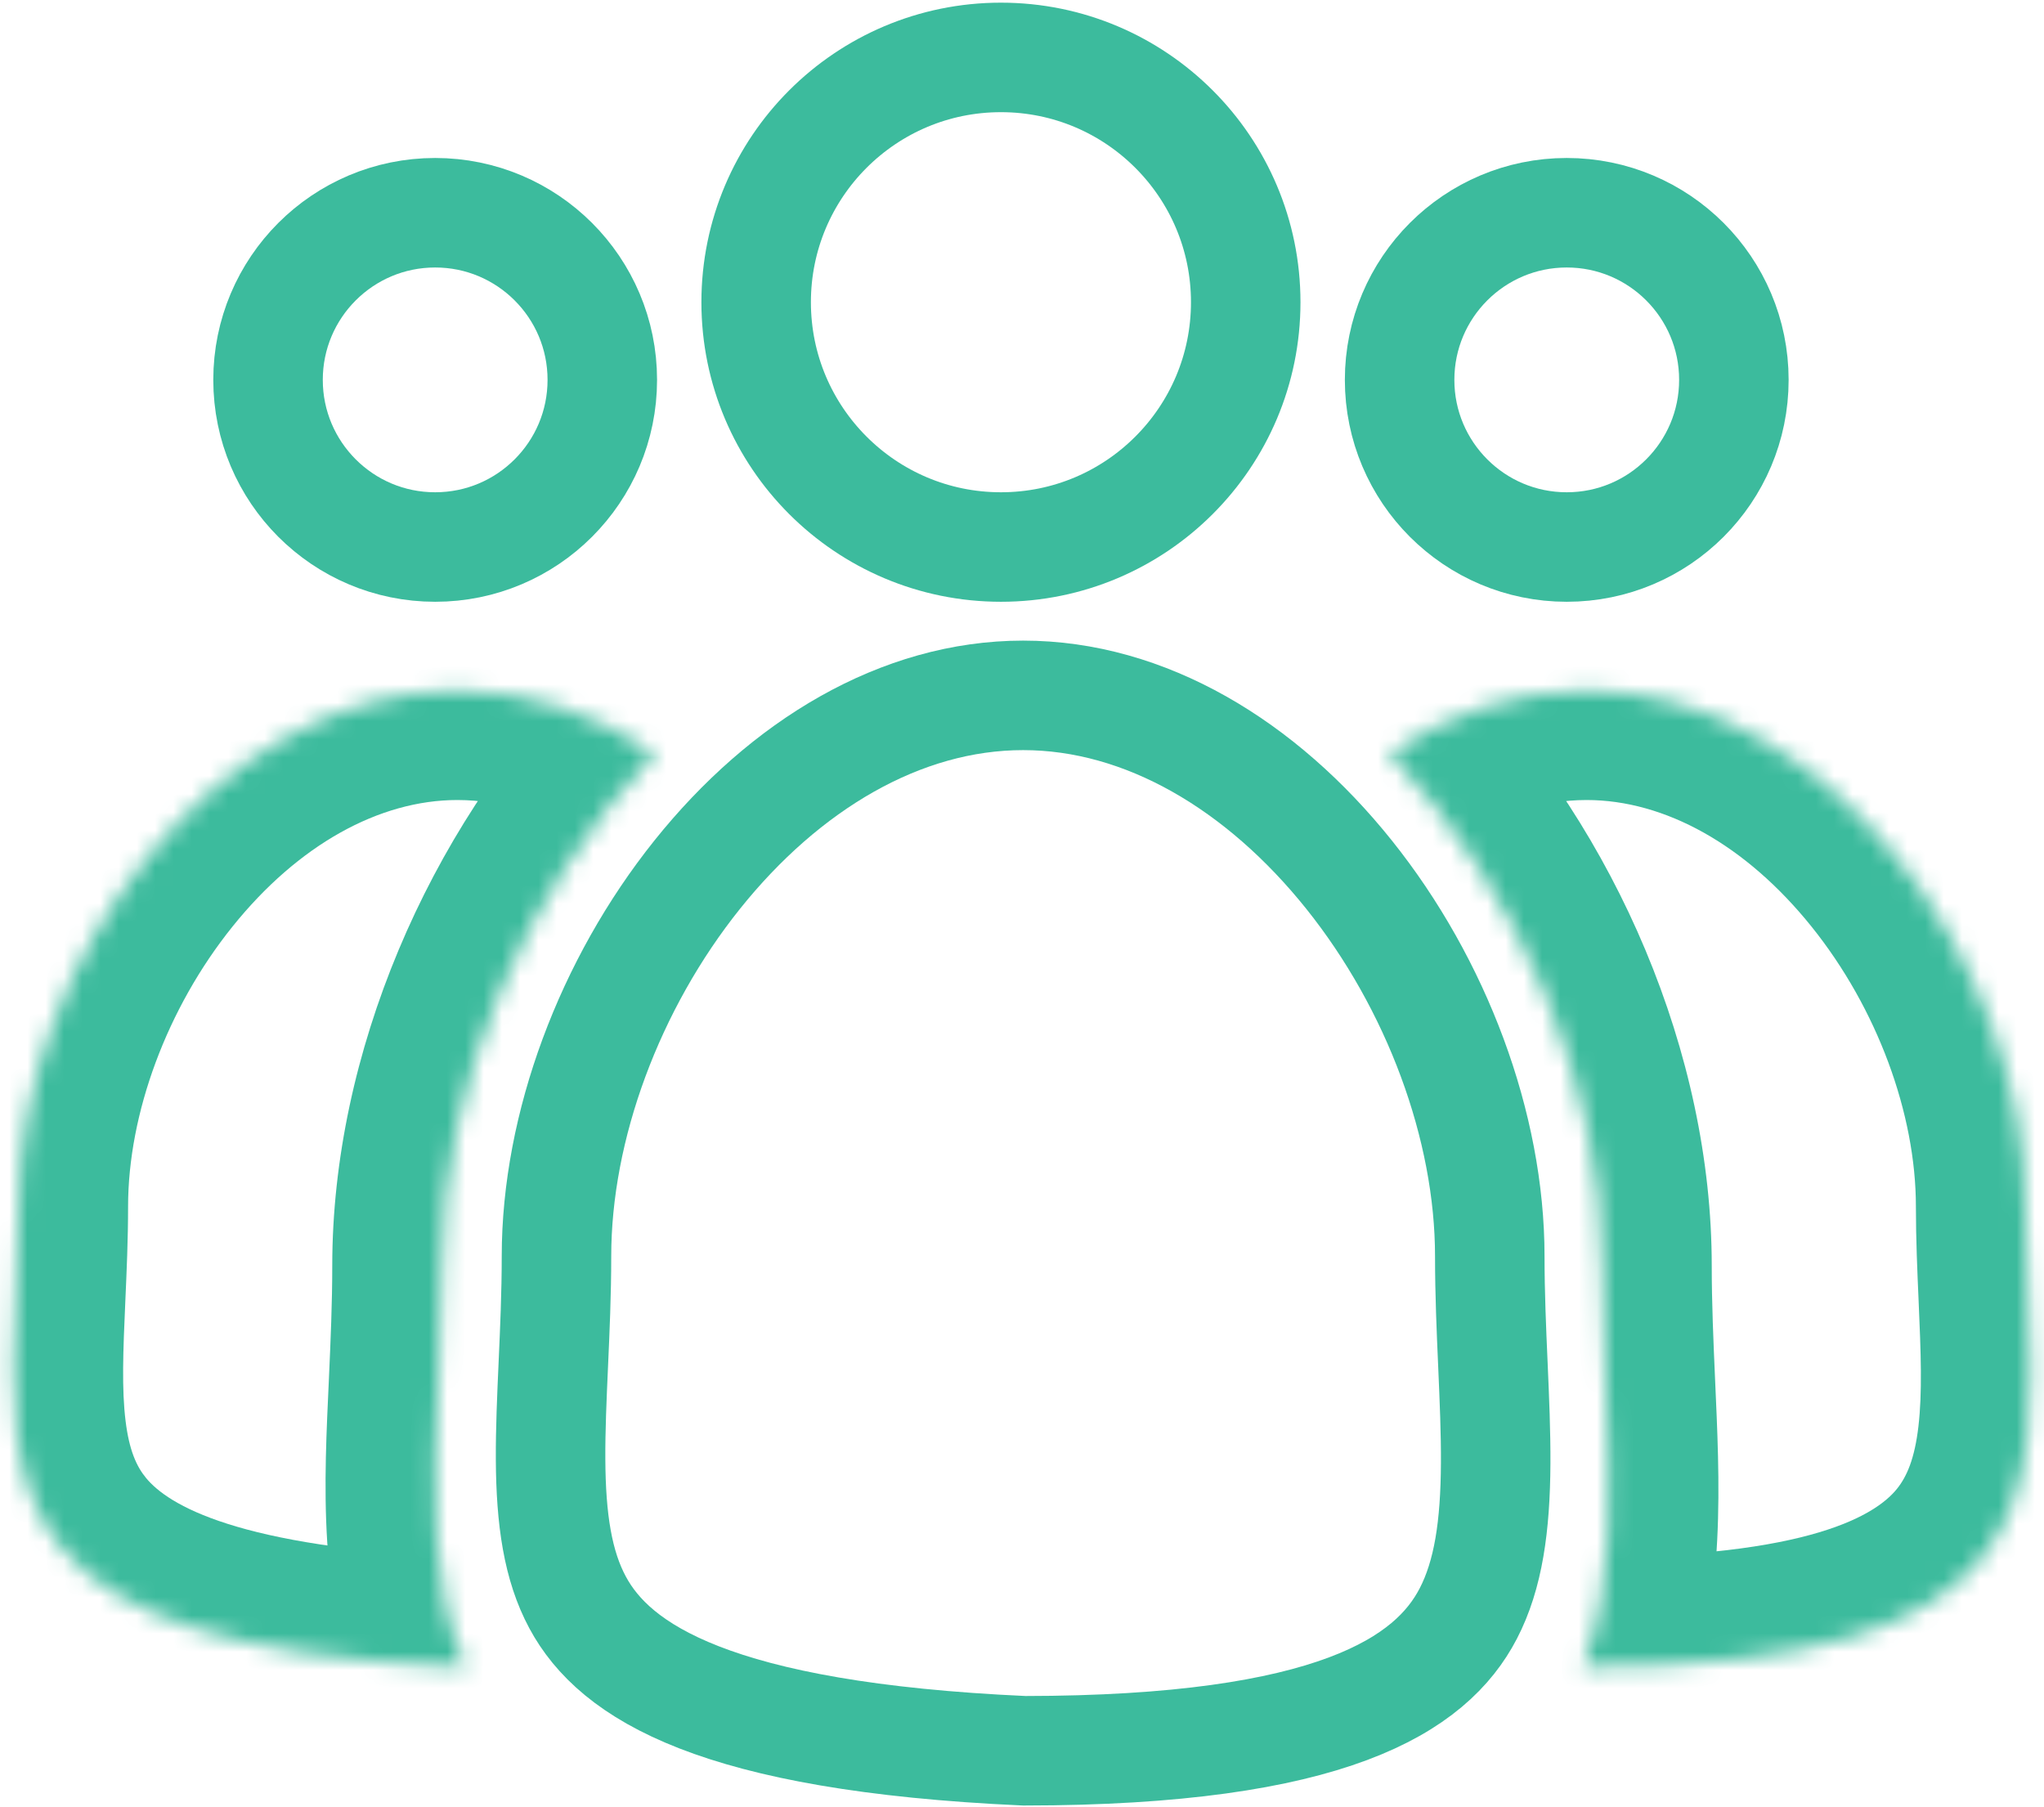
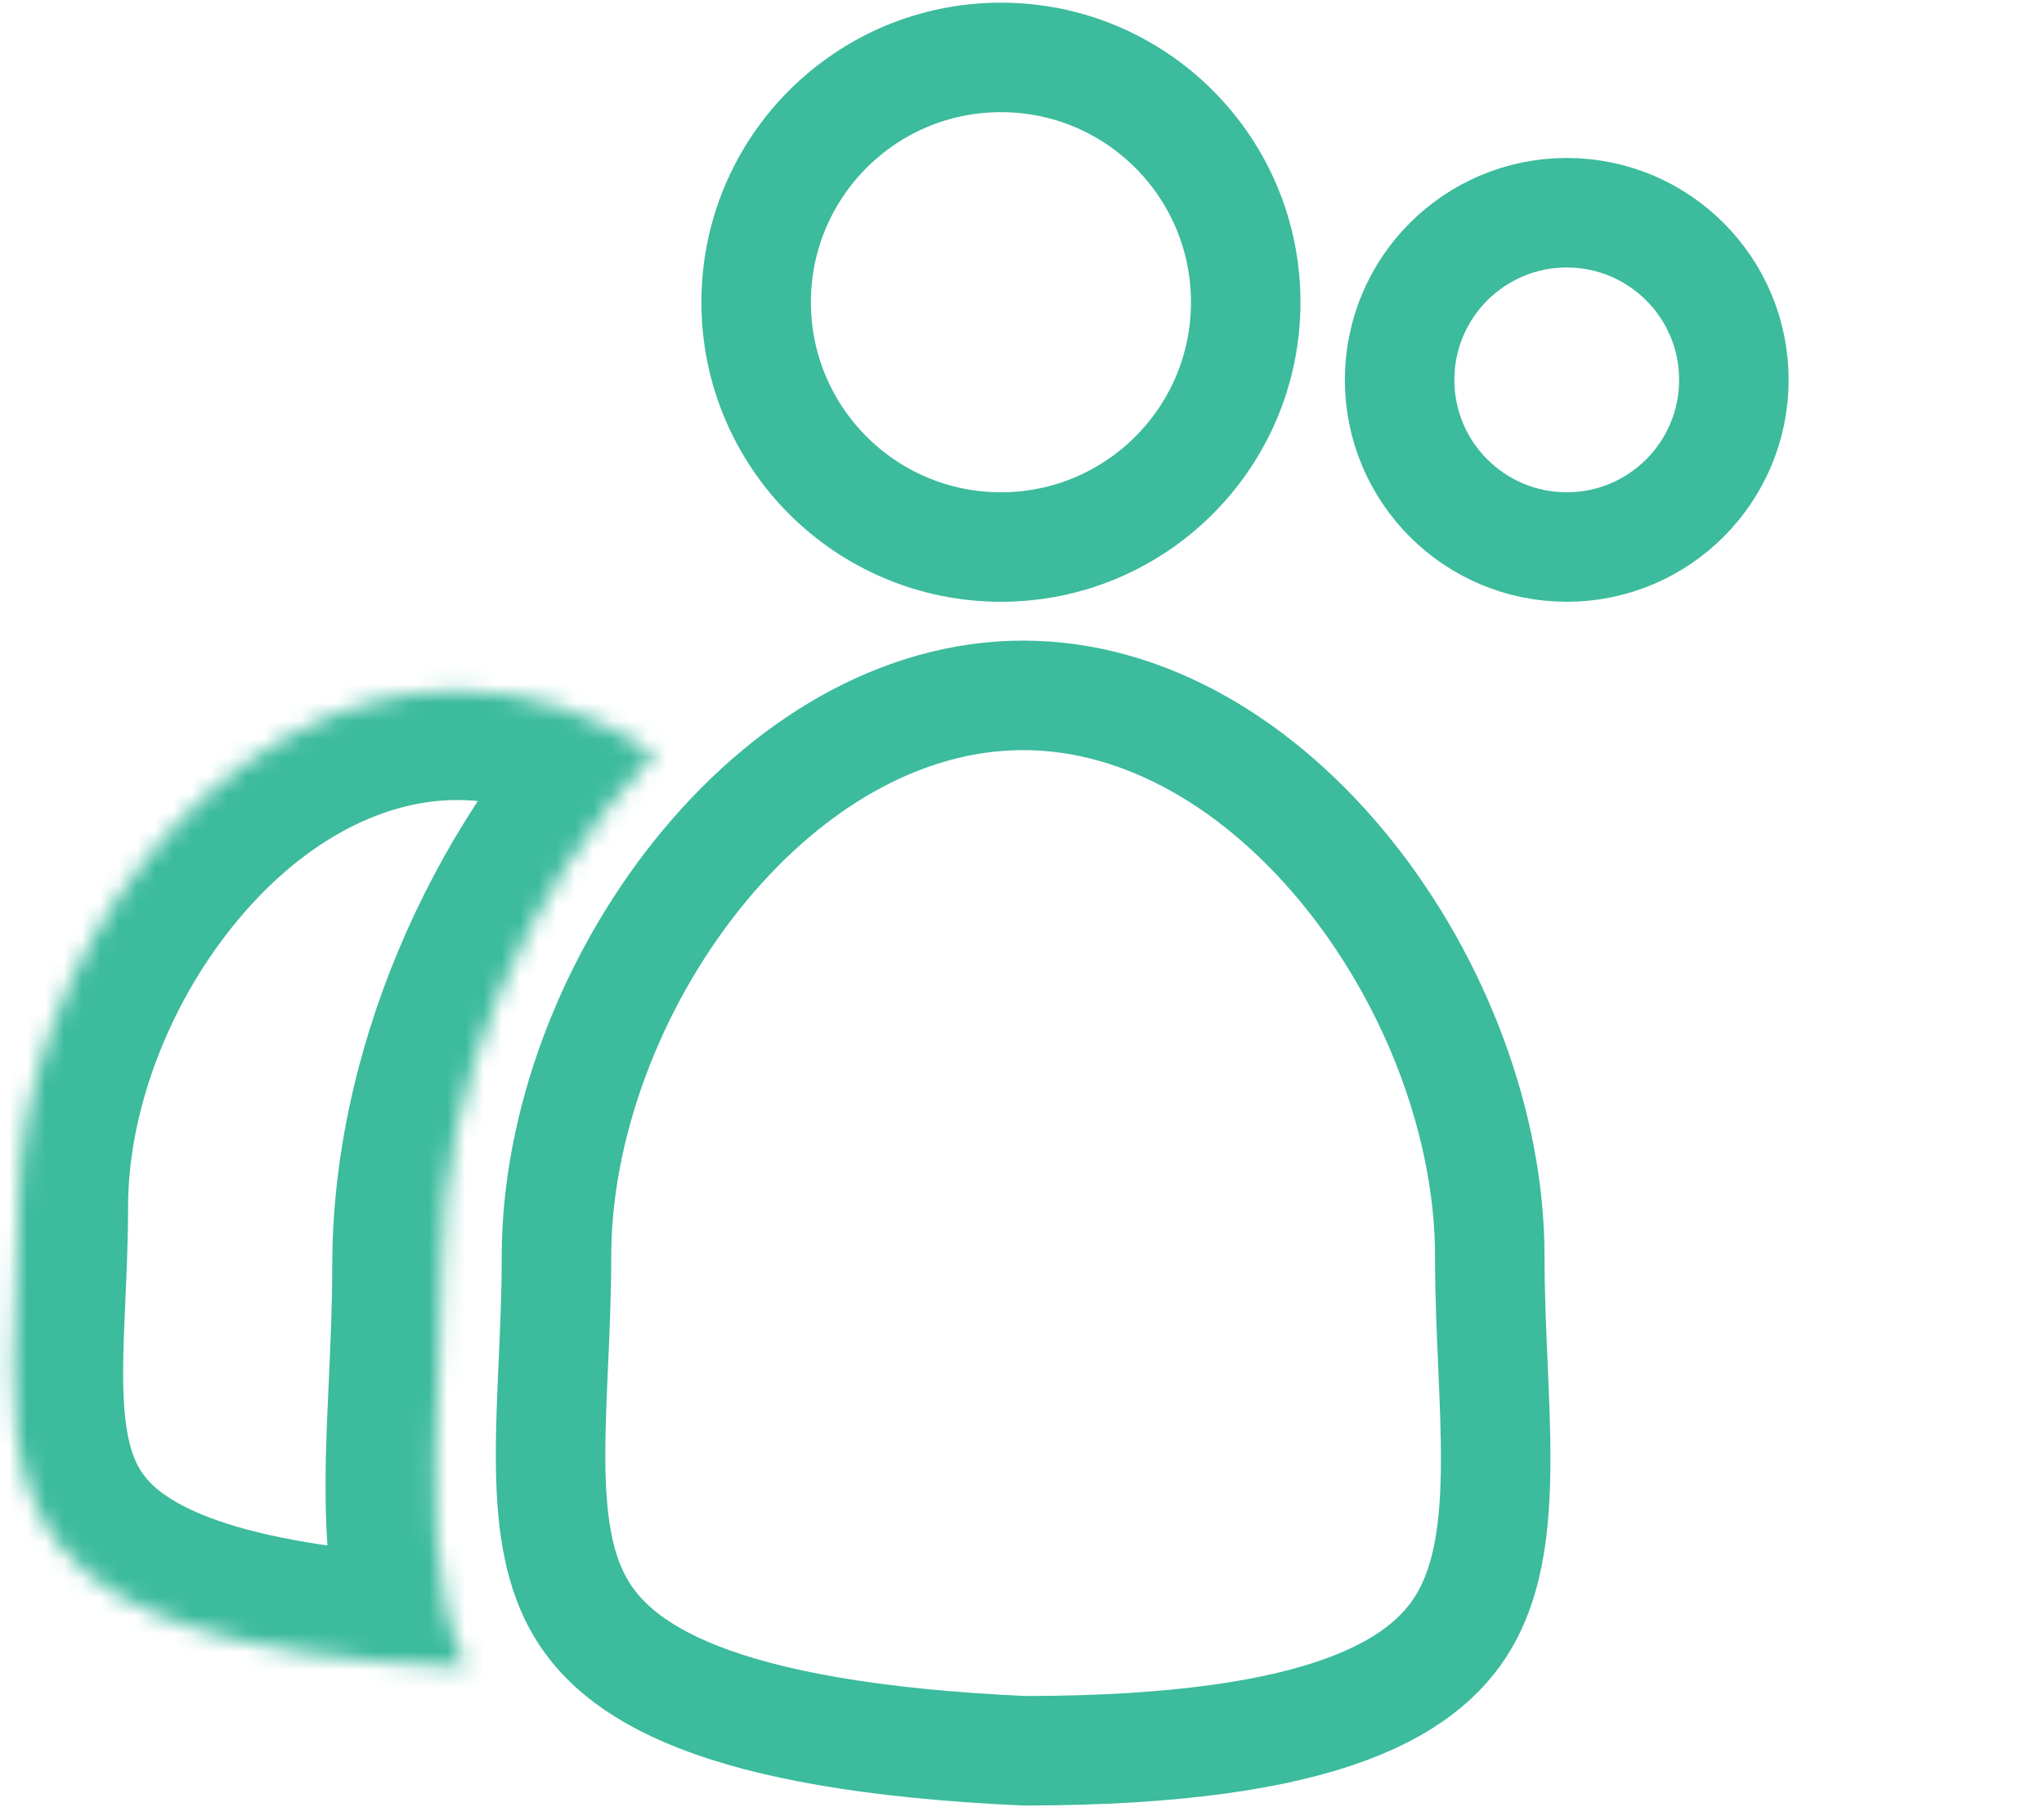
<svg xmlns="http://www.w3.org/2000/svg" width="112" height="99" viewBox="0 0 112 99" fill="none">
  <g id="Group 29614128">
    <circle id="Ellipse 511" cx="54.846" cy="16.559" r="13.413" stroke="#3CBB9D" stroke-width="6" />
    <circle id="Ellipse 512" cx="85.849" cy="20.814" r="9.158" stroke="#3CBB9D" stroke-width="6" />
-     <circle id="Ellipse 513" cx="23.845" cy="20.814" r="9.158" stroke="#3CBB9D" stroke-width="6" />
    <path id="Ellipse 514" d="M81.632 68.837C81.632 70.869 81.719 72.867 81.802 74.745L81.804 74.791C81.887 76.707 81.964 78.485 81.955 80.179C81.937 83.601 81.559 86.284 80.451 88.414C78.426 92.306 72.999 95.917 56.129 95.927C39.2 95.162 33.694 91.595 31.653 87.806C30.562 85.782 30.187 83.255 30.169 79.965C30.16 78.333 30.236 76.611 30.32 74.731L30.32 74.729C30.403 72.876 30.492 70.886 30.492 68.837C30.492 61.7 33.41 53.914 38.202 47.925C42.999 41.931 49.356 38.1 56.062 38.1C62.767 38.1 69.125 41.931 73.922 47.925C78.713 53.914 81.632 61.7 81.632 68.837Z" stroke="#3CBB9D" stroke-width="6" />
    <g id="Subtract">
      <mask id="path-5-inside-1_1317_1558" fill="white">
        <path fill-rule="evenodd" clip-rule="evenodd" d="M25.528 91.326C23.518 86.985 23.755 81.673 24.017 75.798C24.11 73.713 24.206 71.557 24.206 69.349C24.206 59.422 28.753 48.722 35.877 41.285C32.626 39.126 28.952 37.834 25.061 37.834C11.783 37.834 1.018 52.885 1.018 66.109C1.018 67.77 0.946 69.392 0.876 70.96C0.387 81.877 0.013 90.214 25.061 91.327C25.218 91.327 25.374 91.327 25.528 91.326Z" />
      </mask>
      <path d="M25.528 91.326L25.556 97.326L34.899 97.283L30.973 88.805L25.528 91.326ZM24.017 75.798L30.011 76.066L24.017 75.798ZM35.877 41.285L40.21 45.436L45.173 40.257L39.197 36.288L35.877 41.285ZM0.876 70.96L-5.118 70.692L0.876 70.96ZM25.061 91.327L24.795 97.321L24.928 97.327H25.061V91.327ZM30.973 88.805C29.701 86.058 29.73 82.375 30.011 76.066L18.023 75.531C17.78 80.97 17.335 87.912 20.084 93.848L30.973 88.805ZM30.011 76.066C30.103 74 30.206 71.712 30.206 69.349H18.206C18.206 71.402 18.117 73.427 18.023 75.531L30.011 76.066ZM30.206 69.349C30.206 61.09 34.069 51.846 40.21 45.436L31.545 37.135C23.436 45.598 18.206 57.755 18.206 69.349H30.206ZM25.061 43.834C27.584 43.834 30.123 44.666 32.558 46.283L39.197 36.288C35.13 33.586 30.319 31.834 25.061 31.834V43.834ZM7.018 66.109C7.018 61.01 9.146 55.241 12.738 50.77C16.337 46.29 20.78 43.834 25.061 43.834V31.834C16.064 31.834 8.485 36.903 3.383 43.255C-1.727 49.616 -4.982 57.984 -4.982 66.109H7.018ZM6.87 71.229C6.939 69.679 7.018 67.926 7.018 66.109H-4.982C-4.982 67.615 -5.047 69.104 -5.118 70.692L6.87 71.229ZM25.328 85.333C12.933 84.782 9.202 82.426 8.01 80.989C7.477 80.347 7.078 79.457 6.881 77.858C6.667 76.119 6.742 74.084 6.87 71.229L-5.118 70.692C-5.235 73.295 -5.39 76.395 -5.029 79.325C-4.651 82.395 -3.669 85.706 -1.226 88.651C3.535 94.389 12.142 96.759 24.795 97.321L25.328 85.333ZM25.5 85.326C25.355 85.327 25.209 85.327 25.061 85.327V97.327C25.227 97.327 25.392 97.327 25.556 97.326L25.5 85.326Z" fill="#3CBB9D" mask="url(#path-5-inside-1_1317_1558)" />
    </g>
    <g id="Subtract_2">
      <mask id="path-7-inside-2_1317_1558" fill="white">
-         <path fill-rule="evenodd" clip-rule="evenodd" d="M87.981 75.817C87.889 73.705 87.794 71.539 87.794 69.349C87.794 59.422 83.248 48.721 76.123 41.285C79.374 39.126 83.049 37.834 86.939 37.834C100.217 37.834 110.981 52.885 110.981 66.109C110.981 67.757 111.053 69.385 111.123 70.974C111.612 82.136 112.016 91.327 86.939 91.327C86.869 91.324 86.8 91.321 86.731 91.318C88.467 86.915 88.233 81.562 87.981 75.817Z" />
-       </mask>
-       <path d="M87.981 75.817L81.987 76.079L87.981 75.817ZM76.123 41.285L72.804 36.287L66.828 40.256L71.791 45.436L76.123 41.285ZM111.123 70.974L105.128 71.237L111.123 70.974ZM86.939 91.327L86.672 97.321L86.805 97.327H86.939V91.327ZM86.731 91.318L81.149 89.118L78.073 96.923L86.454 97.311L86.731 91.318ZM81.794 69.349C81.794 71.692 81.896 73.987 81.987 76.079L93.976 75.555C93.882 73.422 93.794 71.387 93.794 69.349H81.794ZM71.791 45.436C77.932 51.846 81.794 61.089 81.794 69.349H93.794C93.794 57.755 88.564 45.597 80.455 37.134L71.791 45.436ZM79.442 46.283C81.877 44.666 84.416 43.834 86.939 43.834V31.834C81.681 31.834 76.871 33.586 72.804 36.287L79.442 46.283ZM86.939 43.834C91.22 43.834 95.663 46.29 99.262 50.77C102.853 55.241 104.981 61.01 104.981 66.109H116.981C116.981 57.984 113.727 49.616 108.617 43.255C103.514 36.903 95.936 31.834 86.939 31.834V43.834ZM104.981 66.109C104.981 67.91 105.059 69.669 105.128 71.237L117.117 70.711C117.046 69.102 116.981 67.604 116.981 66.109H104.981ZM105.128 71.237C105.256 74.146 105.336 76.304 105.118 78.165C104.913 79.914 104.488 80.899 103.944 81.574C102.838 82.948 99.278 85.327 86.939 85.327V97.327C99.676 97.327 108.453 95.111 113.292 89.099C115.721 86.081 116.671 82.675 117.036 79.562C117.388 76.56 117.234 73.383 117.117 70.711L105.128 71.237ZM87.205 85.333C87.139 85.33 87.074 85.327 87.009 85.324L86.454 97.311C86.526 97.315 86.599 97.318 86.672 97.321L87.205 85.333ZM81.987 76.079C82.255 82.203 82.322 86.142 81.149 89.118L92.313 93.518C94.611 87.688 94.21 80.922 93.976 75.555L81.987 76.079Z" fill="#3CBB9D" mask="url(#path-7-inside-2_1317_1558)" />
+         </mask>
+       <path d="M87.981 75.817L81.987 76.079L87.981 75.817ZM76.123 41.285L72.804 36.287L66.828 40.256L71.791 45.436L76.123 41.285ZM111.123 70.974L105.128 71.237L111.123 70.974ZM86.939 91.327L86.672 97.321L86.805 97.327H86.939V91.327ZM86.731 91.318L81.149 89.118L78.073 96.923L86.454 97.311L86.731 91.318ZM81.794 69.349C81.794 71.692 81.896 73.987 81.987 76.079L93.976 75.555C93.882 73.422 93.794 71.387 93.794 69.349H81.794ZM71.791 45.436C77.932 51.846 81.794 61.089 81.794 69.349H93.794C93.794 57.755 88.564 45.597 80.455 37.134ZM79.442 46.283C81.877 44.666 84.416 43.834 86.939 43.834V31.834C81.681 31.834 76.871 33.586 72.804 36.287L79.442 46.283ZM86.939 43.834C91.22 43.834 95.663 46.29 99.262 50.77C102.853 55.241 104.981 61.01 104.981 66.109H116.981C116.981 57.984 113.727 49.616 108.617 43.255C103.514 36.903 95.936 31.834 86.939 31.834V43.834ZM104.981 66.109C104.981 67.91 105.059 69.669 105.128 71.237L117.117 70.711C117.046 69.102 116.981 67.604 116.981 66.109H104.981ZM105.128 71.237C105.256 74.146 105.336 76.304 105.118 78.165C104.913 79.914 104.488 80.899 103.944 81.574C102.838 82.948 99.278 85.327 86.939 85.327V97.327C99.676 97.327 108.453 95.111 113.292 89.099C115.721 86.081 116.671 82.675 117.036 79.562C117.388 76.56 117.234 73.383 117.117 70.711L105.128 71.237ZM87.205 85.333C87.139 85.33 87.074 85.327 87.009 85.324L86.454 97.311C86.526 97.315 86.599 97.318 86.672 97.321L87.205 85.333ZM81.987 76.079C82.255 82.203 82.322 86.142 81.149 89.118L92.313 93.518C94.611 87.688 94.21 80.922 93.976 75.555L81.987 76.079Z" fill="#3CBB9D" mask="url(#path-7-inside-2_1317_1558)" />
    </g>
  </g>
</svg>